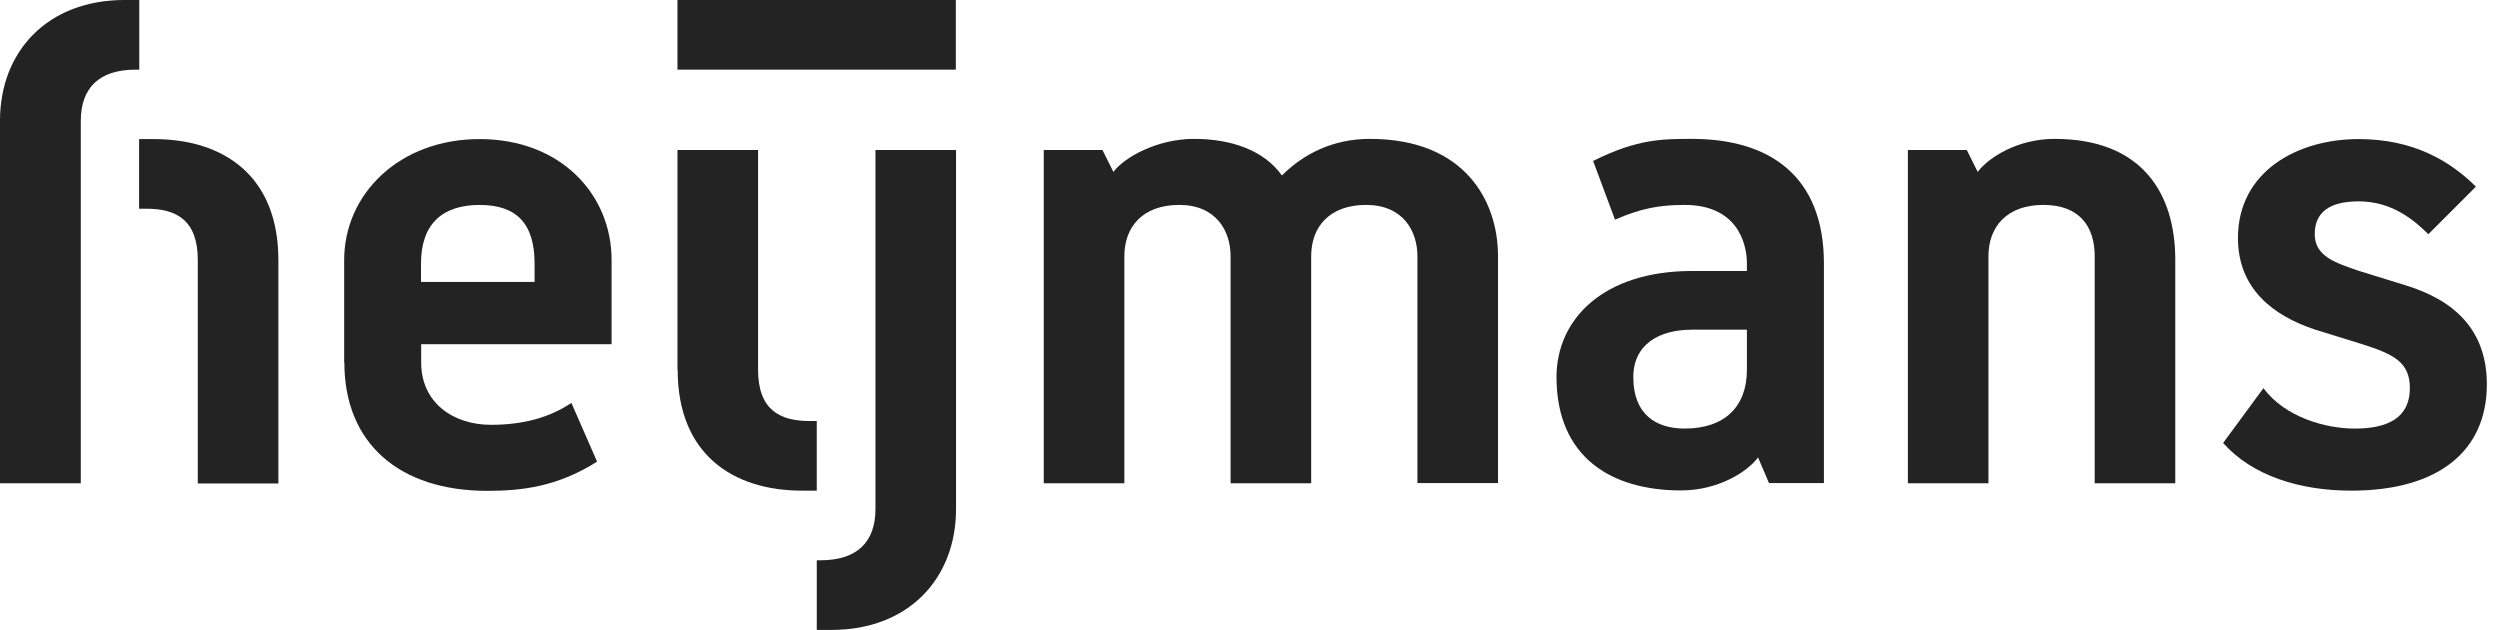
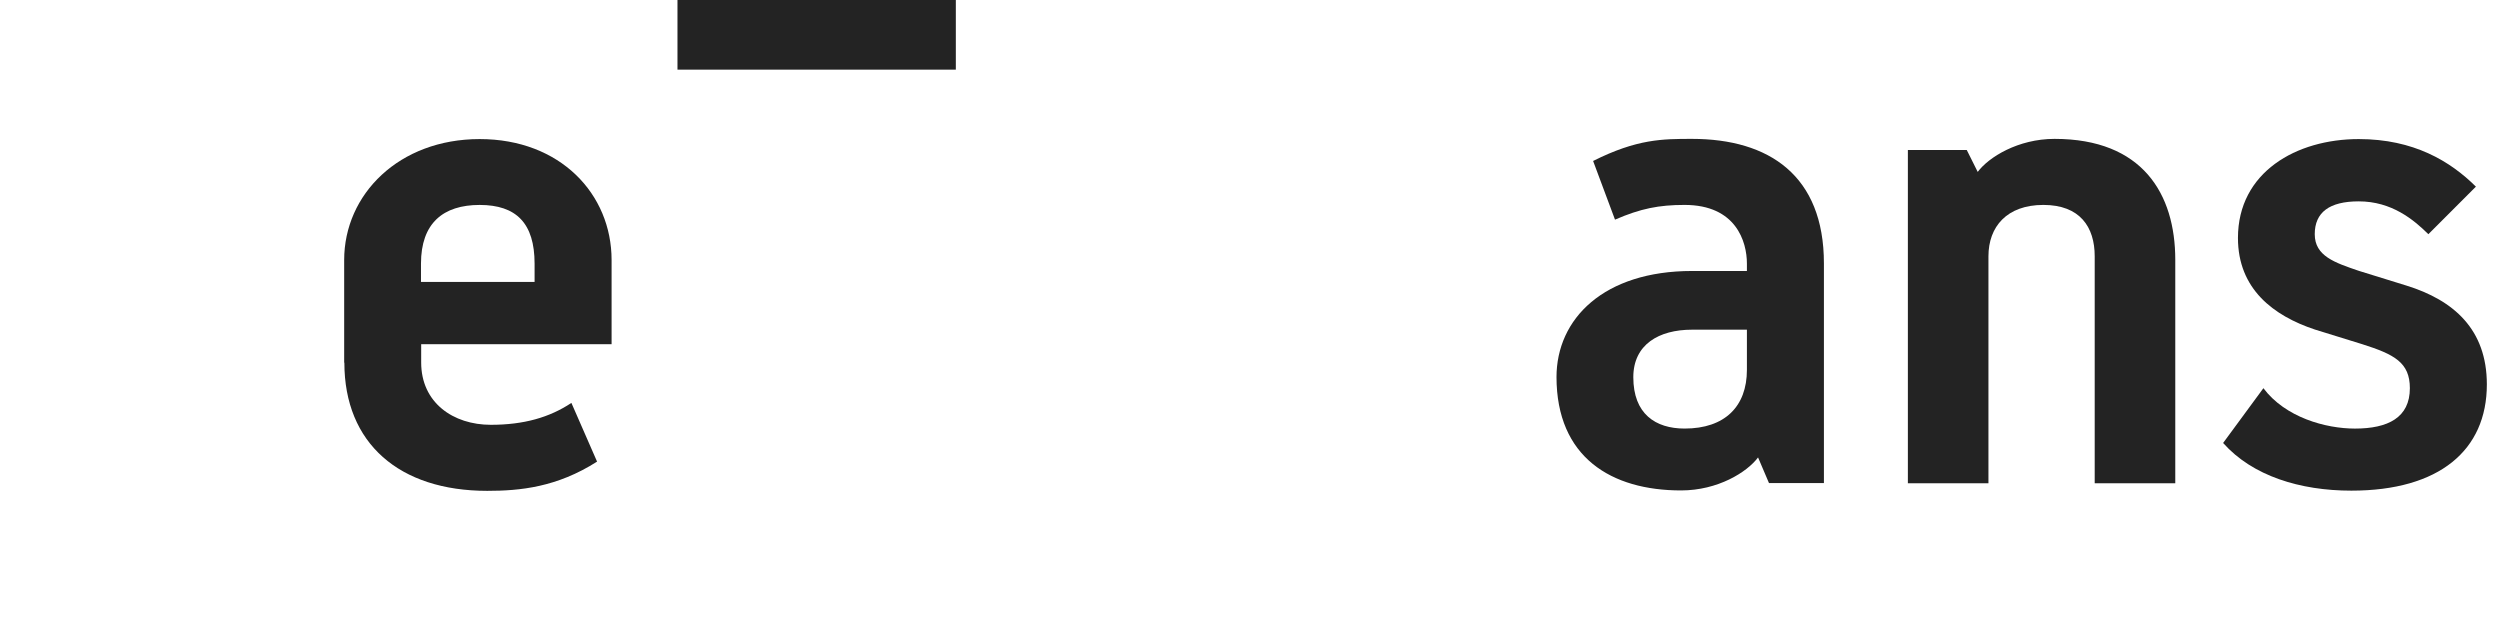
<svg xmlns="http://www.w3.org/2000/svg" width="127" height="32" viewBox="0 0 127 32" fill="none">
-   <path d="M0 6.135C0 2.608 2.416 0 6.327 0H7.075V3.538H6.893C5.033 3.538 4.104 4.467 4.104 6.145V24.551H0V6.135Z" fill="#232323" />
-   <path d="M10.048 13.211C10.048 11.159 8.936 10.603 7.44 10.603H7.066V7.065H7.814C11.352 7.065 14.142 8.925 14.142 13.211V24.561H10.048V13.211Z" fill="#232323" />
  <path d="M17.484 18.416V13.211C17.484 9.865 20.274 7.065 24.367 7.065C28.461 7.065 31.069 9.855 31.069 13.211V17.486H21.396V18.416C21.396 20.458 23.023 21.58 24.933 21.58C26.611 21.58 27.915 21.206 29.027 20.468L30.331 23.45C28.289 24.753 26.419 24.935 24.752 24.935C20.284 24.935 17.494 22.52 17.494 18.426L17.484 18.416ZM27.157 14.322V13.393C27.157 11.341 26.227 10.411 24.367 10.411C22.508 10.411 21.386 11.341 21.386 13.393V14.322H27.157Z" fill="#232323" />
-   <path d="M34.416 18.79V7.621H38.51V18.78C38.51 20.831 39.631 21.387 41.117 21.387H41.491V24.925H40.753C37.216 24.925 34.426 23.065 34.426 18.79H34.416Z" fill="#232323" />
-   <path d="M41.492 28.462H41.684C43.544 28.462 44.474 27.533 44.474 25.855V7.621H48.567V25.855C48.567 29.392 46.152 32 42.24 32H41.492V28.462Z" fill="#232323" />
-   <path d="M53.023 7.621H56.005L56.561 8.733C57.117 7.985 58.795 7.055 60.654 7.055C62.514 7.055 64.192 7.611 65.122 8.914C66.234 7.803 67.73 7.055 69.59 7.055C74.421 7.055 76.099 10.218 76.099 13.008V24.541H72.005V13.018C72.005 11.714 71.257 10.41 69.397 10.41C67.538 10.41 66.608 11.522 66.608 13.018V24.551H62.514V13.018C62.514 11.714 61.766 10.41 59.907 10.41C58.047 10.41 57.117 11.522 57.117 13.018V24.551H53.023V7.621Z" fill="#232323" />
  <path d="M79.07 19.163C79.07 16.182 81.486 13.766 85.953 13.766H88.743V13.392C88.743 12.27 88.187 10.41 85.579 10.41C84.276 10.41 83.346 10.592 82.042 11.158L80.93 8.177C83.164 7.055 84.468 7.055 85.953 7.055C89.865 7.055 92.655 8.914 92.655 13.382V24.541H89.865L89.309 23.237C88.753 23.985 87.267 24.914 85.397 24.914C81.86 24.914 79.07 23.237 79.07 19.143V19.163ZM88.743 18.789V16.748H85.953C84.276 16.748 82.972 17.496 82.972 19.163C82.972 21.023 84.094 21.771 85.579 21.771C87.621 21.771 88.743 20.649 88.743 18.789Z" fill="#232323" />
  <path d="M96.93 7.621H99.912L100.468 8.733C101.024 7.985 102.519 7.055 104.369 7.055C108.837 7.055 110.504 9.844 110.504 13.2V24.551H106.411V13.018C106.411 11.532 105.663 10.41 103.803 10.41C101.943 10.41 101.013 11.522 101.013 13.018V24.551H96.92V7.621H96.93Z" fill="#232323" />
  <path d="M112.93 22.509L114.981 19.72C116.093 21.206 118.145 21.772 119.631 21.772C121.309 21.772 122.421 21.216 122.421 19.72C122.421 18.416 121.632 18.002 120.005 17.486L117.589 16.738C115.497 16.041 113.688 14.686 113.688 12.089C113.688 8.743 116.659 7.065 119.823 7.065C122.613 7.065 124.472 8.187 125.776 9.481L123.361 11.897C122.613 11.159 121.501 10.229 119.823 10.229C118.337 10.229 117.589 10.785 117.589 11.897C117.589 13.009 118.61 13.342 119.823 13.757L122.239 14.505C124.654 15.252 126.332 16.738 126.332 19.528C126.332 22.873 123.916 24.925 119.449 24.925C116.841 24.925 114.426 24.177 112.94 22.509H112.93Z" fill="#232323" />
  <path d="M48.556 0H34.416V3.538H48.556V0Z" fill="#232323" />
</svg>